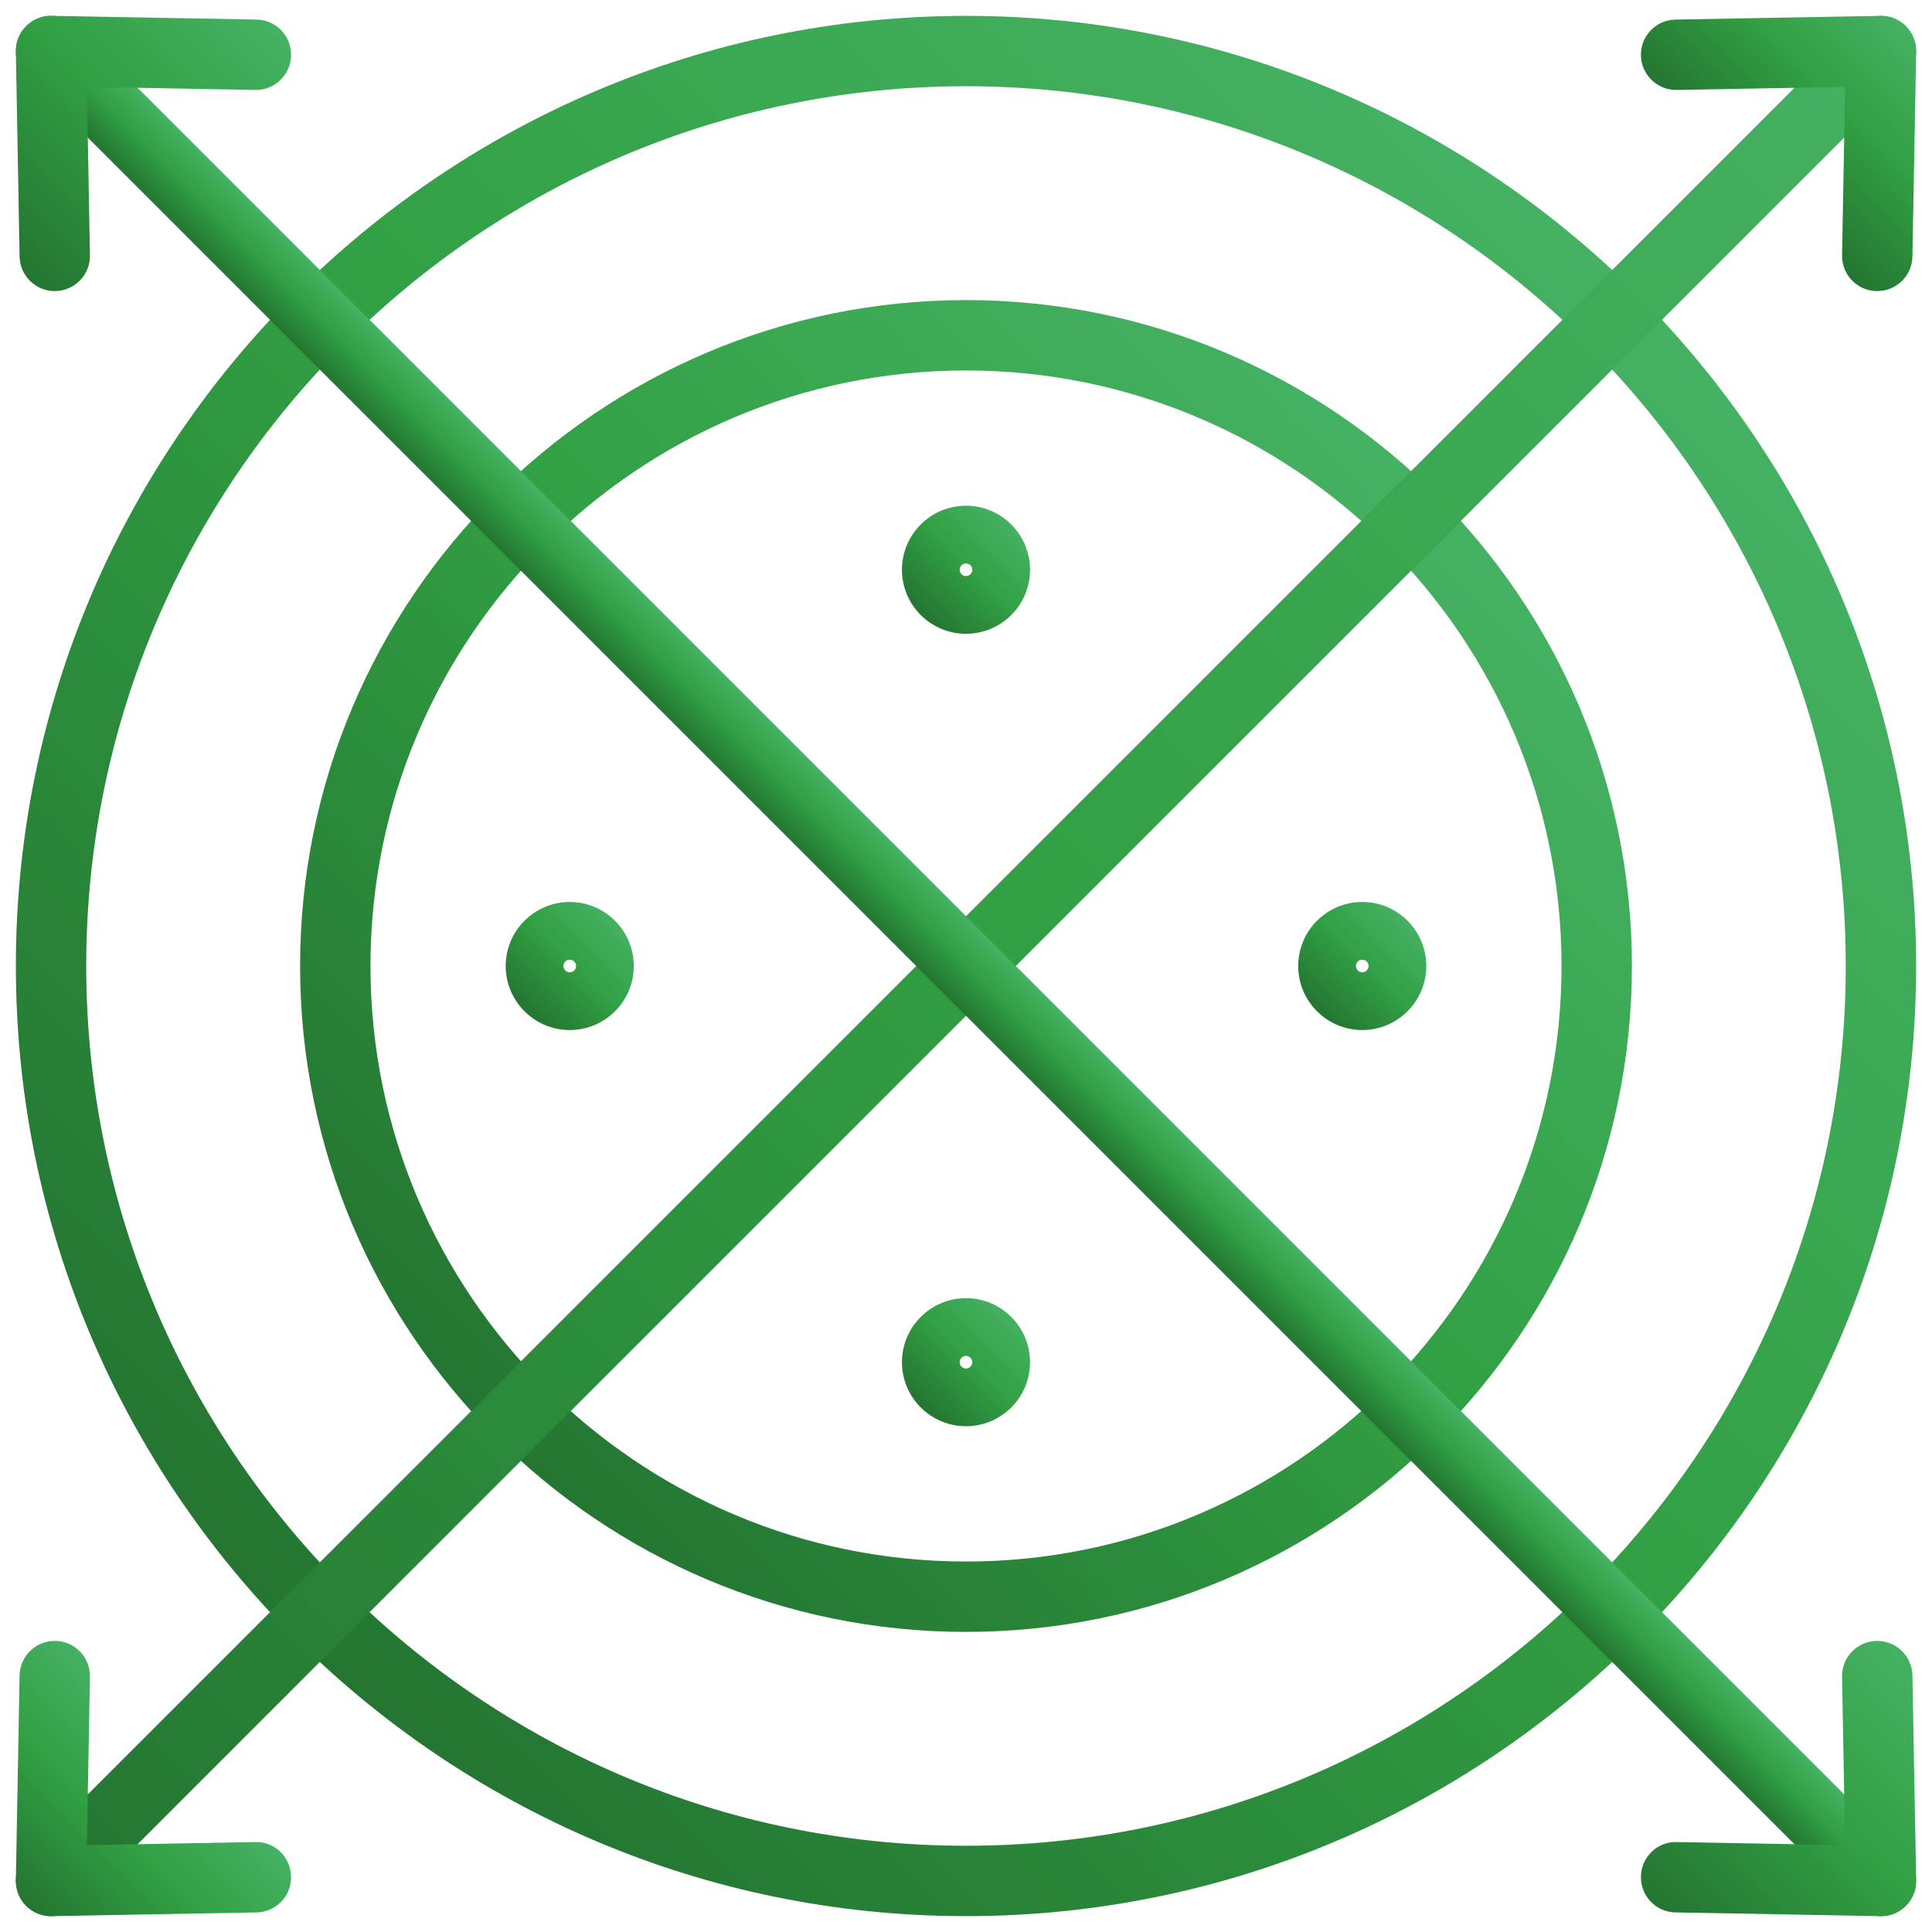
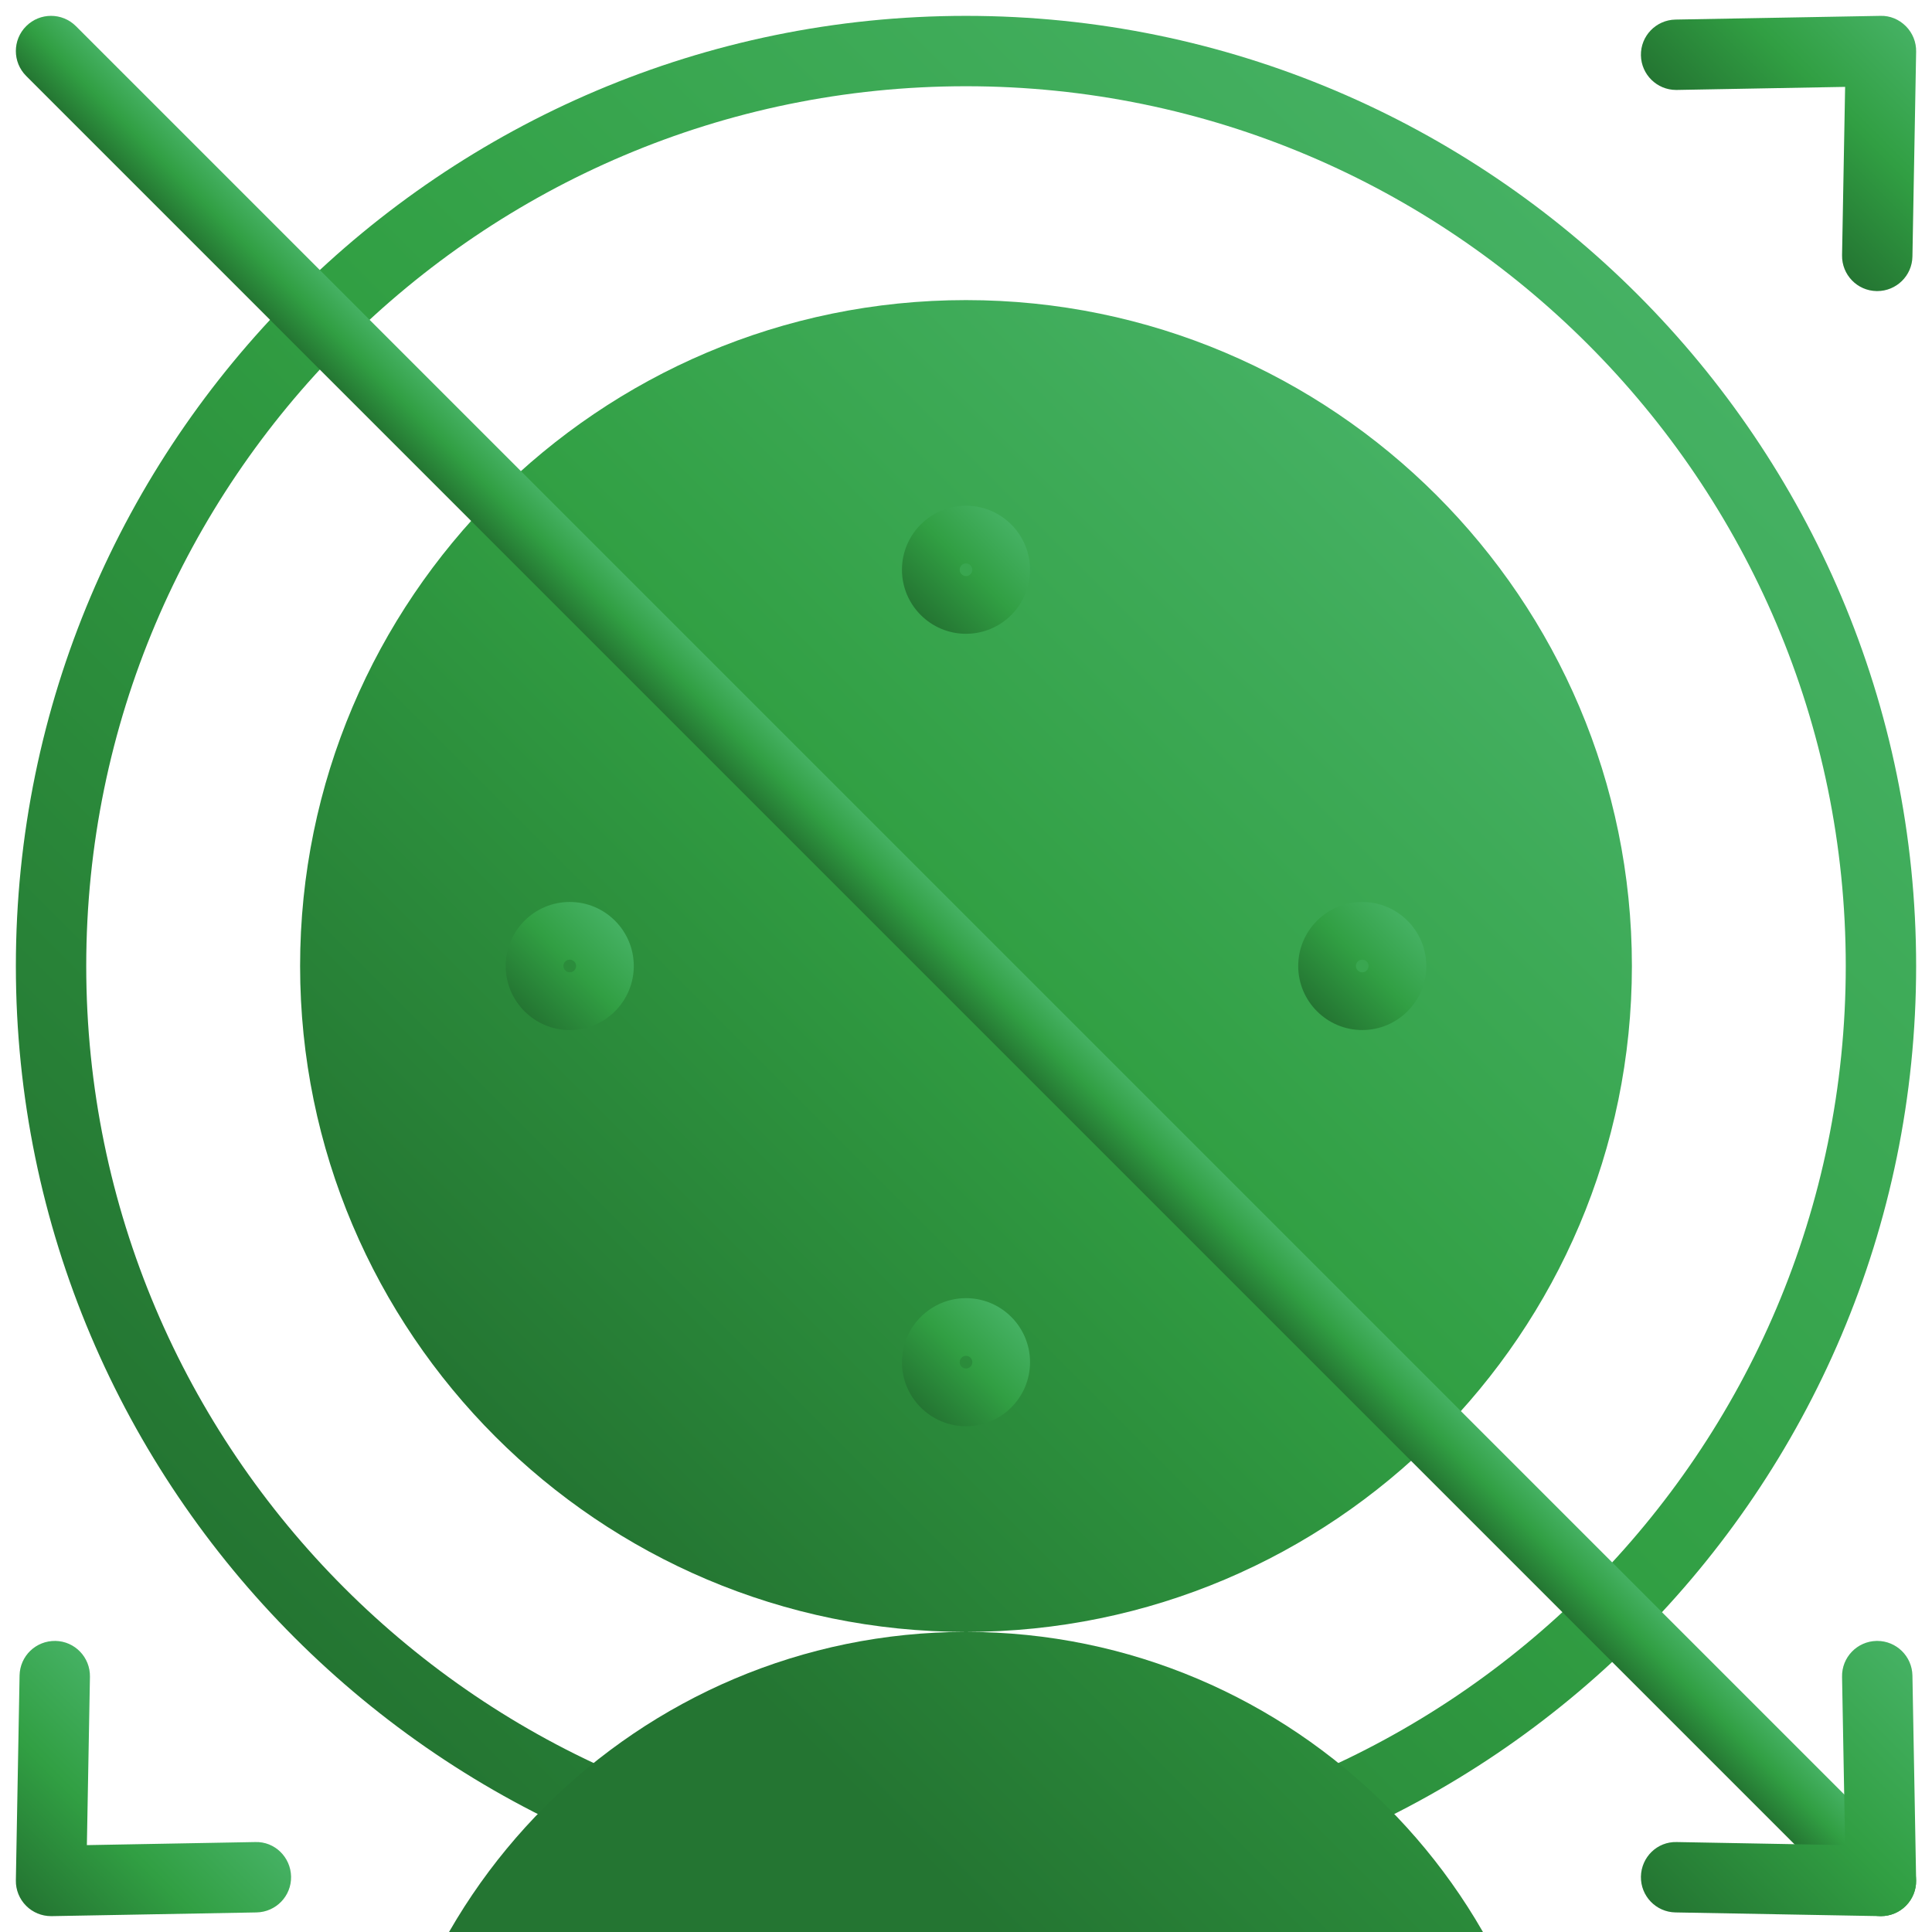
<svg xmlns="http://www.w3.org/2000/svg" xmlns:xlink="http://www.w3.org/1999/xlink" id="Layer_2" viewBox="0 0 302 302">
  <defs>
    <style>.cls-1{fill:url(#linear-gradient);}.cls-2{fill:url(#linear-gradient-8);}.cls-3{fill:url(#linear-gradient-9);}.cls-4{fill:url(#linear-gradient-3);}.cls-5{fill:url(#linear-gradient-4);}.cls-6{fill:url(#linear-gradient-2);}.cls-7{fill:url(#linear-gradient-6);}.cls-8{fill:url(#linear-gradient-7);}.cls-9{fill:url(#linear-gradient-5);}.cls-10{fill:url(#linear-gradient-12);}.cls-11{fill:url(#linear-gradient-10);}.cls-12{fill:url(#linear-gradient-11);}</style>
    <linearGradient id="linear-gradient" x1="46.03" y1="255.97" x2="255.97" y2="46.03" gradientUnits="userSpaceOnUse">
      <stop offset="0" stop-color="#247532" />
      <stop offset=".52" stop-color="#319f43" />
      <stop offset="1" stop-color="#45b163" />
    </linearGradient>
    <linearGradient id="linear-gradient-2" x1="77.43" y1="224.57" x2="224.57" y2="77.43" xlink:href="#linear-gradient" />
    <linearGradient id="linear-gradient-3" x1="143.93" y1="96.13" x2="158.07" y2="81.99" xlink:href="#linear-gradient" />
    <linearGradient id="linear-gradient-4" x1="143.93" y1="220.01" x2="158.07" y2="205.87" xlink:href="#linear-gradient" />
    <linearGradient id="linear-gradient-5" x1="153.41" y1="96.31" x2="139.27" y2="82.16" gradientTransform="translate(302.18 4.66) rotate(90)" xlink:href="#linear-gradient" />
    <linearGradient id="linear-gradient-6" x1="153.41" y1="220.19" x2="139.27" y2="206.04" gradientTransform="translate(302.18 4.66) rotate(90)" xlink:href="#linear-gradient" />
    <linearGradient id="linear-gradient-7" x1="4.09" y1="297.91" x2="297.91" y2="4.09" xlink:href="#linear-gradient" />
    <linearGradient id="linear-gradient-8" x1="-53.52" y1="94.61" x2="-53.52" y2="60.56" gradientTransform="translate(302.88 -76.57) rotate(-135) scale(1 -1)" xlink:href="#linear-gradient" />
    <linearGradient id="linear-gradient-9" x1="-50.27" y1="75.32" x2="-50.28" y2="109.39" gradientTransform="translate(-13.62 386.71) rotate(45) scale(1 -1)" xlink:href="#linear-gradient" />
    <linearGradient id="linear-gradient-10" x1="147.11" y1="154.89" x2="154.89" y2="147.11" xlink:href="#linear-gradient" />
    <linearGradient id="linear-gradient-11" x1="-72.25" y1="86.59" x2="-16.79" y2="86.58" gradientTransform="translate(-13.62 -76.57) rotate(-45)" xlink:href="#linear-gradient" />
    <linearGradient id="linear-gradient-12" x1="-31.55" y1="83.35" x2="-87.01" y2="83.35" gradientTransform="translate(302.88 386.71) rotate(135)" xlink:href="#linear-gradient" />
  </defs>
  <path class="cls-1" d="M151,299.52C69.11,299.52,2.48,232.89,2.48,151S69.11,2.48,151,2.48s148.52,66.62,148.52,148.52-66.62,148.52-148.52,148.52Zm0-286.04C75.17,13.48,13.48,75.17,13.48,151s61.69,137.52,137.52,137.52,137.52-61.69,137.52-137.52S226.83,13.48,151,13.48Z" />
-   <path class="cls-6" d="M151,255.09c-57.4,0-104.09-46.7-104.09-104.09S93.6,46.91,151,46.91s104.09,46.7,104.09,104.09-46.7,104.09-104.09,104.09Zm0-197.18c-51.33,0-93.09,41.76-93.09,93.09s41.76,93.09,93.09,93.09,93.09-41.76,93.09-93.09-41.76-93.09-93.09-93.09Z" />
+   <path class="cls-6" d="M151,255.09c-57.4,0-104.09-46.7-104.09-104.09S93.6,46.91,151,46.91s104.09,46.7,104.09,104.09-46.7,104.09-104.09,104.09Zc-51.33,0-93.09,41.76-93.09,93.09s41.76,93.09,93.09,93.09,93.09-41.76,93.09-93.09-41.76-93.09-93.09-93.09Z" />
  <g>
    <path class="cls-4" d="M151,99.07c-5.52,0-10.01-4.49-10.01-10.01s4.49-10.01,10.01-10.01,10.01,4.49,10.01,10.01-4.49,10.01-10.01,10.01Zm0-11c-.55,0-.99,.45-.99,.99s.45,.99,.99,.99,.99-.45,.99-.99-.45-.99-.99-.99Z" />
    <path class="cls-5" d="M151,222.94c-5.52,0-10.01-4.49-10.01-10.01s4.49-10.01,10.01-10.01,10.01,4.49,10.01,10.01-4.49,10.01-10.01,10.01Zm0-11c-.55,0-.99,.45-.99,.99s.45,.99,.99,.99,.99-.45,.99-.99-.45-.99-.99-.99Z" />
    <path class="cls-9" d="M212.94,161.01c-5.52,0-10.01-4.49-10.01-10.01s4.49-10.01,10.01-10.01,10.01,4.49,10.01,10.01-4.49,10.01-10.01,10.01Zm0-11c-.55,0-.99,.45-.99,.99s.45,.99,.99,.99,.99-.45,.99-.99-.45-.99-.99-.99Z" />
    <path class="cls-7" d="M89.06,161.01c-5.52,0-10.01-4.49-10.01-10.01s4.49-10.01,10.01-10.01,10.01,4.49,10.01,10.01-4.49,10.01-10.01,10.01Zm0-11c-.55,0-.99,.45-.99,.99s.45,.99,.99,.99,.99-.45,.99-.99-.45-.99-.99-.99Z" />
  </g>
  <g>
-     <path class="cls-8" d="M7.98,299.52c-1.41,0-2.81-.54-3.89-1.61-2.15-2.15-2.15-5.63,0-7.78L290.13,4.09c2.15-2.15,5.63-2.15,7.78,0,2.15,2.15,2.15,5.63,0,7.78L11.87,297.91c-1.07,1.07-2.48,1.61-3.89,1.61Z" />
    <path class="cls-2" d="M293.44,45.5s-.07,0-.1,0c-3.04-.05-5.45-2.56-5.4-5.6l.48-26.32-26.32,.48s-.07,0-.1,0c-2.99,0-5.44-2.4-5.5-5.4-.06-3.04,2.36-5.54,5.4-5.6l32.02-.58c1.52-.05,2.93,.55,3.99,1.61,1.06,1.06,1.64,2.5,1.61,3.99l-.58,32.02c-.05,3-2.51,5.4-5.5,5.4Z" />
    <path class="cls-3" d="M7.98,299.52c-1.46,0-2.86-.58-3.89-1.61-1.06-1.06-1.64-2.5-1.61-3.99l.58-32.02c.06-3.04,2.54-5.44,5.6-5.4,3.04,.05,5.45,2.56,5.4,5.6l-.48,26.32,26.32-.48c3.05-.1,5.54,2.36,5.6,5.4,.06,3.04-2.36,5.54-5.4,5.6l-32.02,.58s-.07,0-.1,0Z" />
  </g>
  <g>
    <path class="cls-11" d="M294.02,299.52c-1.41,0-2.81-.54-3.89-1.61L4.09,11.87c-2.15-2.15-2.15-5.63,0-7.78,2.15-2.15,5.63-2.15,7.78,0L297.91,290.13c2.15,2.15,2.15,5.63,0,7.78-1.07,1.07-2.48,1.61-3.89,1.61Z" />
-     <path class="cls-12" d="M8.56,45.5c-2.99,0-5.44-2.4-5.5-5.4L2.48,8.08c-.03-1.49,.55-2.93,1.61-3.99,1.06-1.06,2.47-1.67,3.99-1.61l32.02,.58c3.04,.05,5.45,2.56,5.4,5.6-.05,3-2.51,5.4-5.5,5.4-.03,0-.07,0-.1,0l-26.32-.48,.48,26.32c.06,3.04-2.36,5.54-5.4,5.6-.03,0-.07,0-.1,0Z" />
    <path class="cls-10" d="M294.02,299.52s-.07,0-.1,0l-32.02-.58c-3.04-.05-5.45-2.56-5.4-5.6,.06-3.04,2.54-5.49,5.6-5.4l26.32,.48-.48-26.32c-.06-3.04,2.36-5.54,5.4-5.6,.03,0,.07,0,.1,0,2.99,0,5.44,2.4,5.5,5.4l.58,32.02c.03,1.49-.55,2.93-1.61,3.99-1.03,1.03-2.43,1.61-3.89,1.61Z" />
  </g>
</svg>